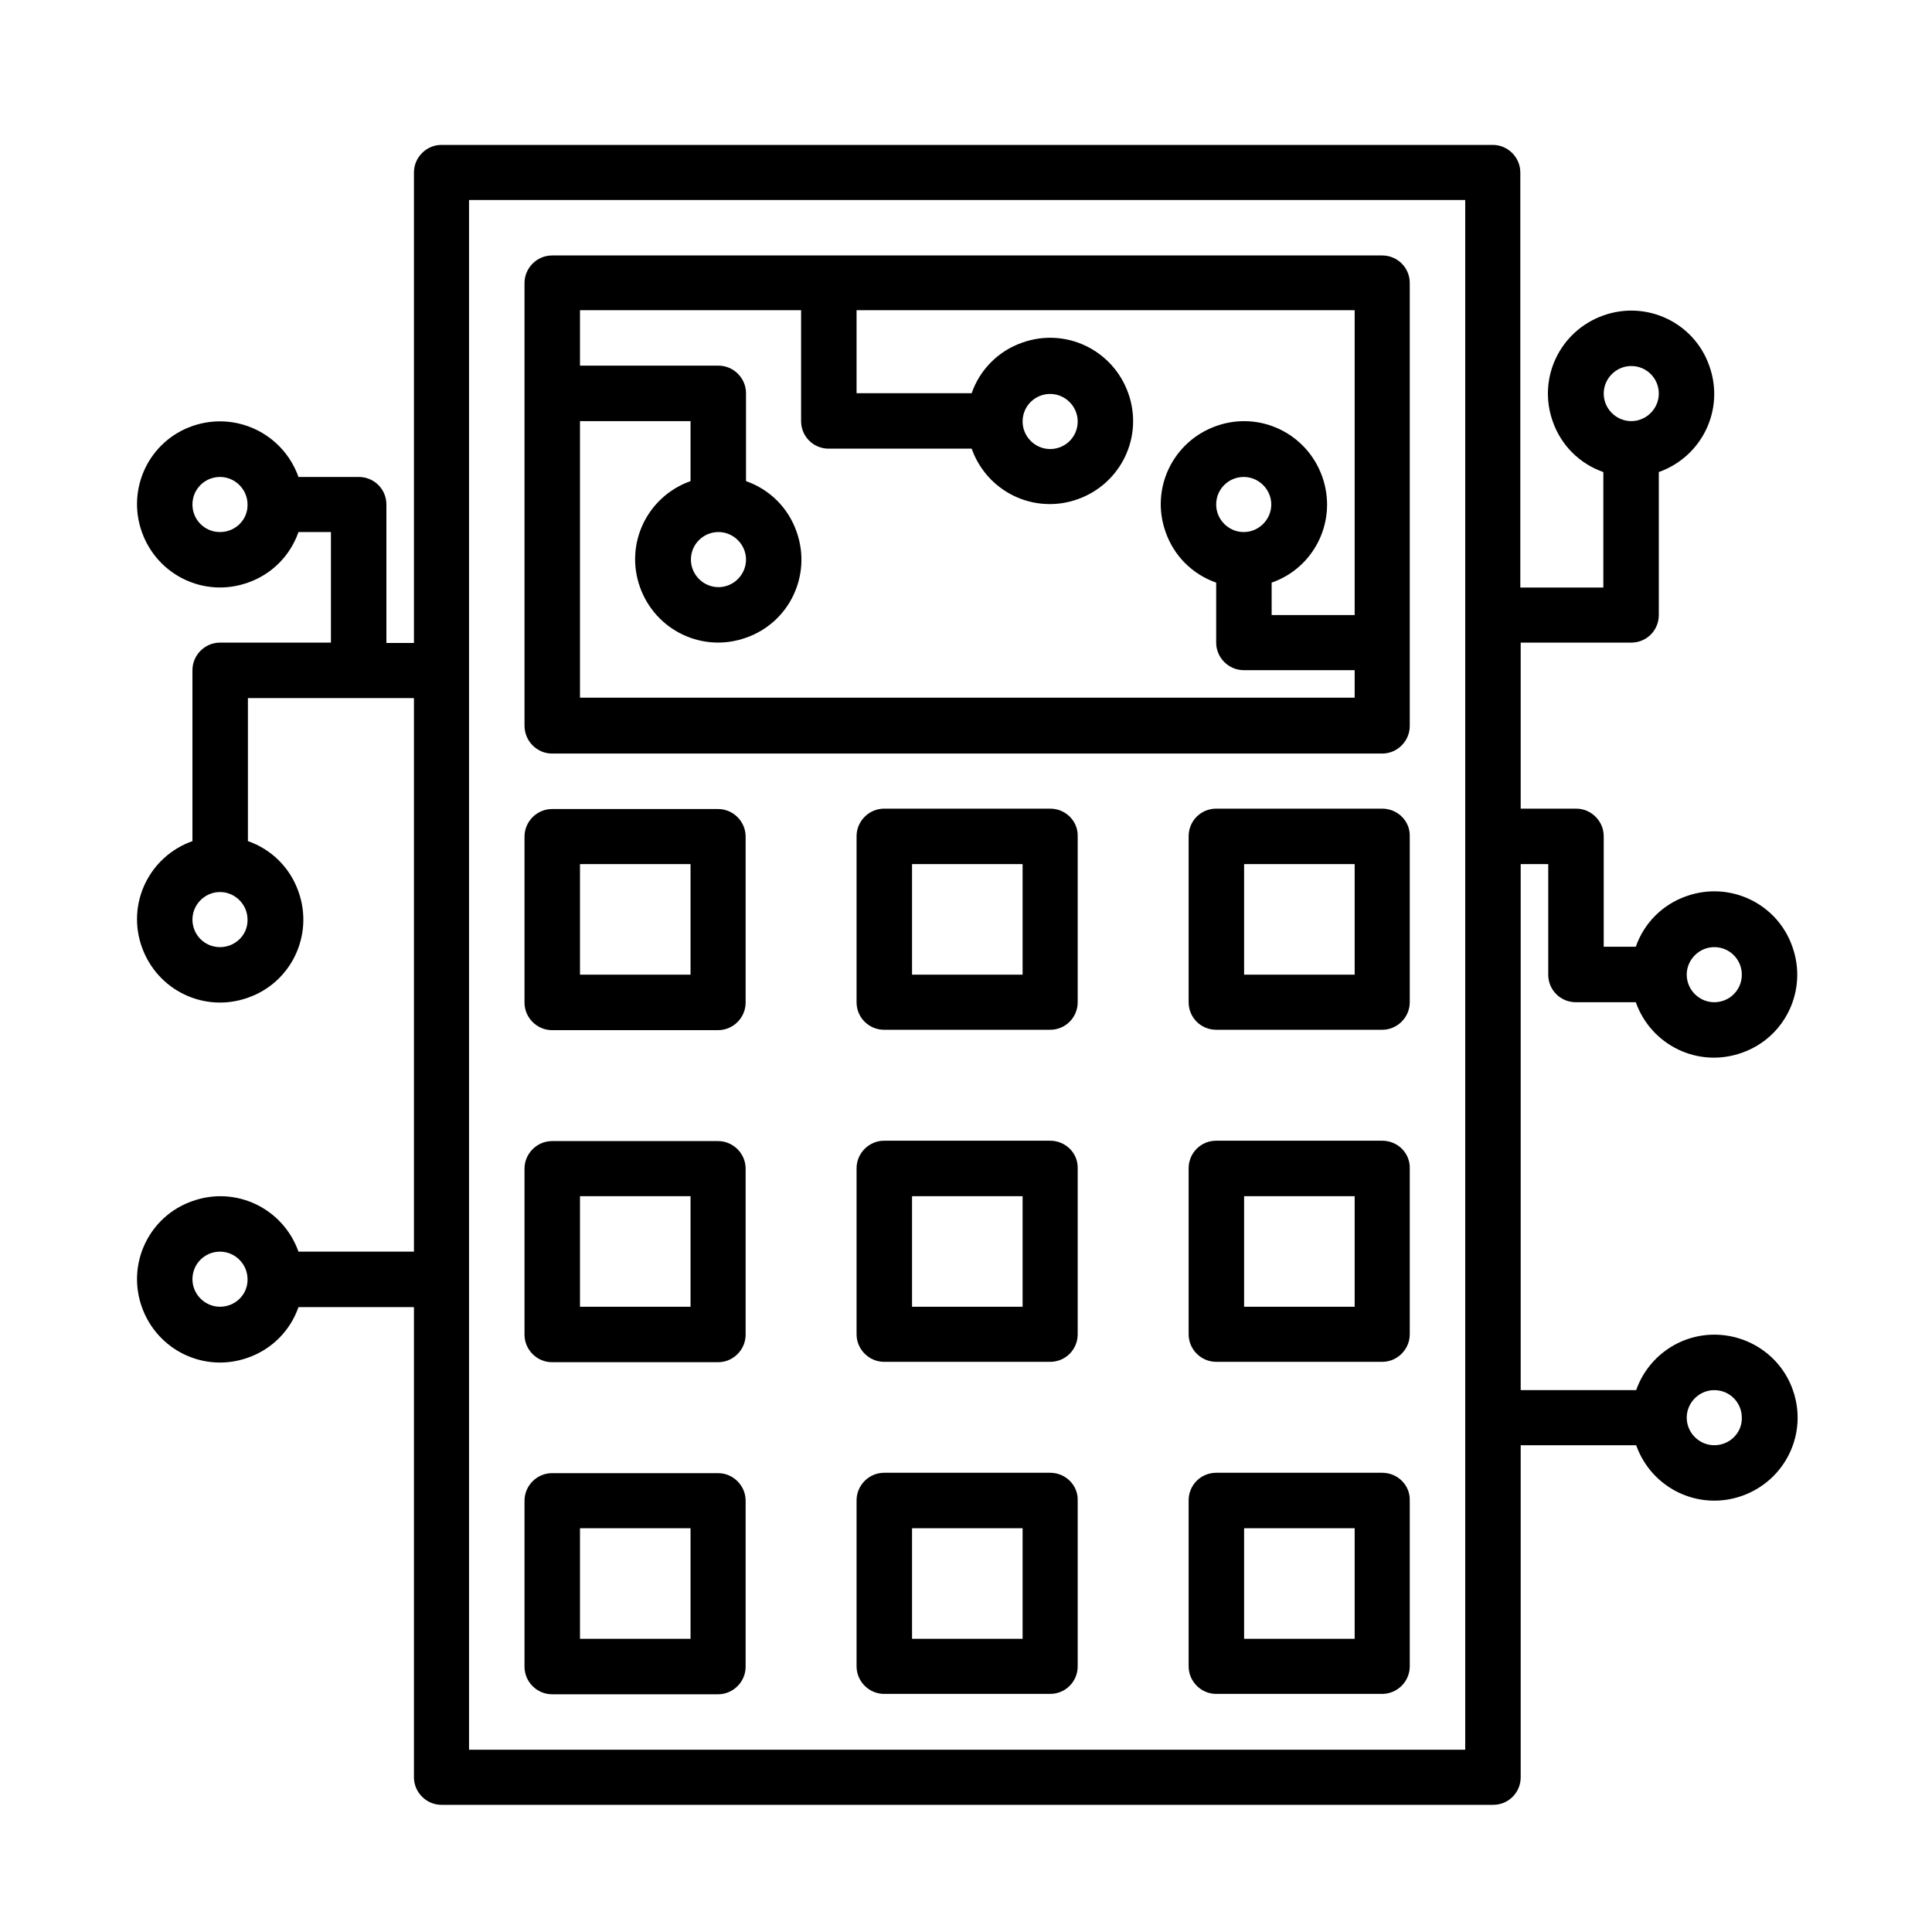
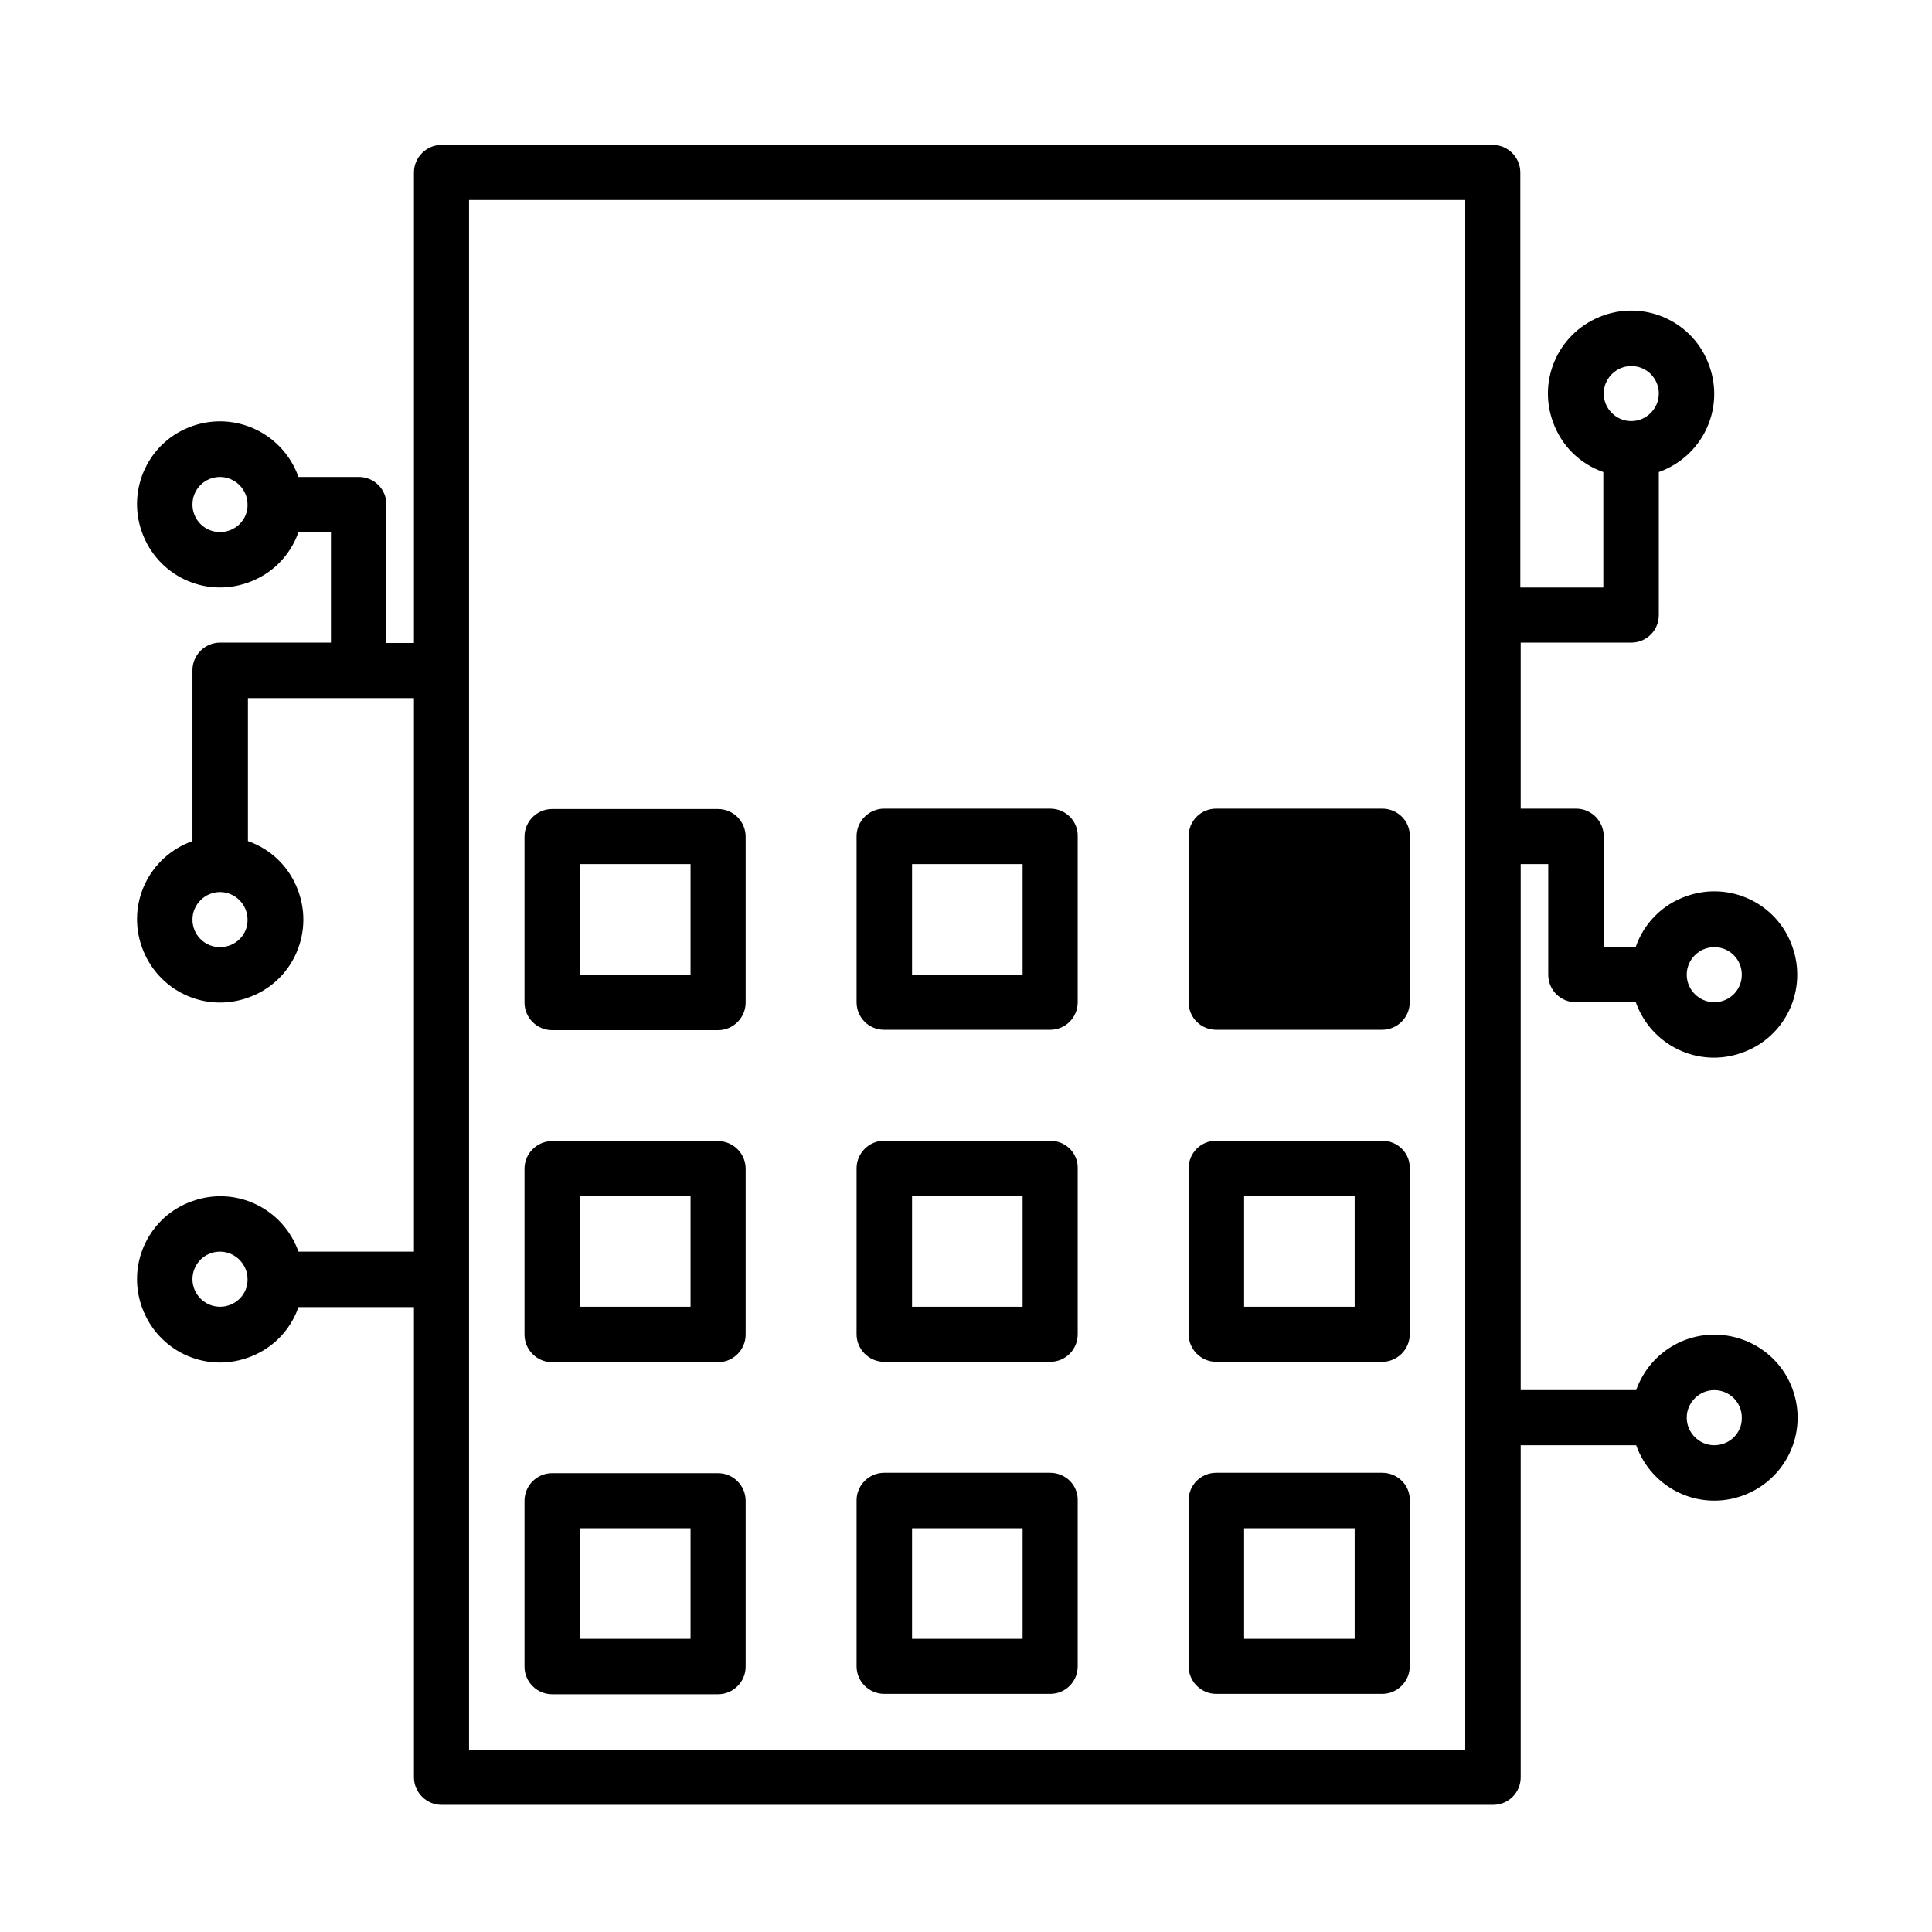
<svg xmlns="http://www.w3.org/2000/svg" version="1.1" id="Layer_1" x="0px" y="0px" viewBox="-49 141 512 512" style="enable-background:new -49 141 512 512;" xml:space="preserve">
  <g id="Out_line">
    <path d="M97.3,414h44c4,0,7.3-3.3,7.3-7.3v-44c0-4-3.3-7.3-7.3-7.3h-44c-4,0-7.3,3.3-7.3,7.3v44C90,410.7,93.3,414,97.3,414z    M104.7,370H134v29.3h-29.3V370z" />
    <path d="M229.3,355.3h-44c-4,0-7.3,3.3-7.3,7.3v44c0,4.1,3.3,7.3,7.3,7.3h44c4.1,0,7.3-3.3,7.3-7.3v-44   C236.7,358.6,233.4,355.3,229.3,355.3z M222,399.3h-29.3V370H222V399.3z" />
-     <path d="M317.3,355.3h-44c-4.1,0-7.3,3.3-7.3,7.3v44c0,4.1,3.3,7.3,7.3,7.3h44c4,0,7.3-3.3,7.3-7.3v-44   C324.7,358.6,321.4,355.3,317.3,355.3z M310,399.3h-29.3V370H310V399.3z" />
+     <path d="M317.3,355.3h-44c-4.1,0-7.3,3.3-7.3,7.3v44c0,4.1,3.3,7.3,7.3,7.3h44c4,0,7.3-3.3,7.3-7.3v-44   C324.7,358.6,321.4,355.3,317.3,355.3z M310,399.3h-29.3V370V399.3z" />
    <path d="M97.3,502h44c4,0,7.3-3.3,7.3-7.3v-44c0-4-3.3-7.3-7.3-7.3h-44c-4,0-7.3,3.3-7.3,7.3v44C90,498.7,93.3,502,97.3,502z    M104.7,458H134v29.3h-29.3V458z" />
    <path d="M229.3,443.3h-44c-4,0-7.3,3.3-7.3,7.3v44c0,4,3.3,7.3,7.3,7.3h44c4.1,0,7.3-3.3,7.3-7.3v-44   C236.7,446.6,233.4,443.3,229.3,443.3z M222,487.3h-29.3V458H222V487.3z" />
    <path d="M317.3,443.3h-44c-4.1,0-7.3,3.3-7.3,7.3v44c0,4,3.3,7.3,7.3,7.3h44c4,0,7.3-3.3,7.3-7.3v-44   C324.7,446.6,321.4,443.3,317.3,443.3z M310,487.3h-29.3V458H310V487.3z" />
    <path d="M97.3,590h44c4,0,7.3-3.3,7.3-7.3v-44c0-4-3.3-7.3-7.3-7.3h-44c-4,0-7.3,3.3-7.3,7.3v44C90,586.7,93.3,590,97.3,590z    M104.7,546H134v29.3h-29.3V546z" />
    <path d="M229.3,531.3h-44c-4,0-7.3,3.3-7.3,7.3v44c0,4,3.3,7.3,7.3,7.3h44c4.1,0,7.3-3.3,7.3-7.3v-44   C236.7,534.6,233.4,531.3,229.3,531.3z M222,575.3h-29.3V546H222V575.3z" />
    <path d="M317.3,531.3h-44c-4.1,0-7.3,3.3-7.3,7.3v44c0,4,3.3,7.3,7.3,7.3h44c4,0,7.3-3.3,7.3-7.3v-44   C324.7,534.6,321.4,531.3,317.3,531.3z M310,575.3h-29.3V546H310V575.3z" />
-     <path d="M97.3,340.7h220c4,0,7.3-3.3,7.3-7.3V216c0-4.1-3.3-7.3-7.3-7.3h-220c-4,0-7.3,3.3-7.3,7.3v117.3   C90,337.4,93.3,340.7,97.3,340.7z M163.3,223.3v29.3c0,4.1,3.3,7.3,7.3,7.3h37.9c4.1,11.5,16.6,17.5,28.1,13.4   c11.5-4.1,17.5-16.6,13.4-28.1c-4.1-11.5-16.6-17.5-28.1-13.4c-6.3,2.2-11.2,7.1-13.4,13.4H178v-22h132V304h-22v-8.6   c11.5-4,17.5-16.6,13.4-28.1c-4.1-11.5-16.6-17.5-28.1-13.4c-11.5,4.1-17.5,16.6-13.4,28.1c2.2,6.3,7.1,11.2,13.4,13.4v15.9   c0,4,3.3,7.3,7.3,7.3H310v7.3H104.7v-73.3H134v15.9c-11.5,4.1-17.5,16.6-13.4,28.1c4.1,11.5,16.6,17.5,28.1,13.4   c11.5-4,17.5-16.6,13.4-28.1c-2.2-6.3-7.1-11.2-13.4-13.4v-23.3c0-4-3.3-7.3-7.3-7.3h-36.7v-14.7H163.3z M222,252.7   c0-4.1,3.3-7.3,7.3-7.3s7.3,3.3,7.3,7.3c0,4.1-3.3,7.3-7.3,7.3C225.3,260,222,256.7,222,252.7z M273.3,274.7c0-4.1,3.3-7.3,7.3-7.3   c4,0,7.3,3.3,7.3,7.3c0,4-3.3,7.3-7.3,7.3C276.6,282,273.3,278.7,273.3,274.7z M148.7,289.3c0,4-3.3,7.3-7.3,7.3s-7.3-3.3-7.3-7.3   c0-4.1,3.3-7.3,7.3-7.3C145.4,282,148.7,285.3,148.7,289.3z" />
    <path d="M405.3,494.7c-9.3,0-17.6,5.9-20.7,14.7H354V370h7.3v29.3c0,4.1,3.3,7.3,7.3,7.3h15.9c4.1,11.5,16.6,17.5,28.1,13.4   c11.5-4,17.5-16.6,13.4-28.1c-4-11.5-16.6-17.5-28.1-13.4c-6.3,2.2-11.2,7.1-13.4,13.4H376v-29.3c0-4-3.3-7.3-7.3-7.3H354v-44h29.3   c4.1,0,7.3-3.3,7.3-7.3v-37.9c11.5-4.1,17.5-16.6,13.4-28.1c-4-11.5-16.6-17.5-28.1-13.4s-17.5,16.6-13.4,28.1   c2.2,6.3,7.1,11.2,13.4,13.4v30.6h-22v-110c0-4-3.3-7.3-7.3-7.3H68c-4,0-7.3,3.3-7.3,7.3v124.7h-7.3v-36.7c0-4.1-3.3-7.3-7.3-7.3   H30.1C26,255.9,13.5,249.9,2,253.9s-17.5,16.6-13.4,28.1c4.1,11.5,16.6,17.5,28.1,13.4c6.3-2.2,11.2-7.1,13.4-13.4h8.6v29.3H9.3   c-4,0-7.3,3.3-7.3,7.3v45.3C-9.5,368-15.5,380.5-11.4,392c4.1,11.5,16.6,17.5,28.1,13.4c11.5-4,17.5-16.6,13.4-28.1   c-2.2-6.3-7.1-11.2-13.4-13.4V326h44v146.7H30.1C26,461.2,13.5,455.2,2,459.3c-11.5,4-17.5,16.6-13.4,28.1   c4.1,11.5,16.6,17.5,28.1,13.4c6.3-2.2,11.2-7.1,13.4-13.4h30.6V612c0,4,3.3,7.3,7.3,7.3h278.7c4.1,0,7.3-3.3,7.3-7.3v-88h30.6   c4.1,11.5,16.6,17.5,28.1,13.4s17.5-16.6,13.4-28.1C423,500.5,414.6,494.7,405.3,494.7z M405.3,392c4.1,0,7.3,3.3,7.3,7.3   c0,4.1-3.3,7.3-7.3,7.3c-4,0-7.3-3.3-7.3-7.3C398,395.3,401.3,392,405.3,392z M383.3,238c4.1,0,7.3,3.3,7.3,7.3s-3.3,7.3-7.3,7.3   c-4,0-7.3-3.3-7.3-7.3C376,241.3,379.3,238,383.3,238z M9.3,282c-4.1,0-7.3-3.3-7.3-7.3c0-4.1,3.3-7.3,7.3-7.3s7.3,3.3,7.3,7.3   C16.7,278.7,13.4,282,9.3,282z M9.3,392c-4.1,0-7.3-3.3-7.3-7.3s3.3-7.3,7.3-7.3s7.3,3.3,7.3,7.3C16.7,388.7,13.4,392,9.3,392z    M9.3,487.3C5.3,487.3,2,484,2,480c0-4.1,3.3-7.3,7.3-7.3s7.3,3.3,7.3,7.3C16.7,484,13.4,487.3,9.3,487.3z M339.3,604.7h-264V194   h264V604.7z M405.3,524c-4,0-7.3-3.3-7.3-7.3s3.3-7.3,7.3-7.3c4.1,0,7.3,3.3,7.3,7.3C412.7,520.7,409.4,524,405.3,524z" />
  </g>
</svg>